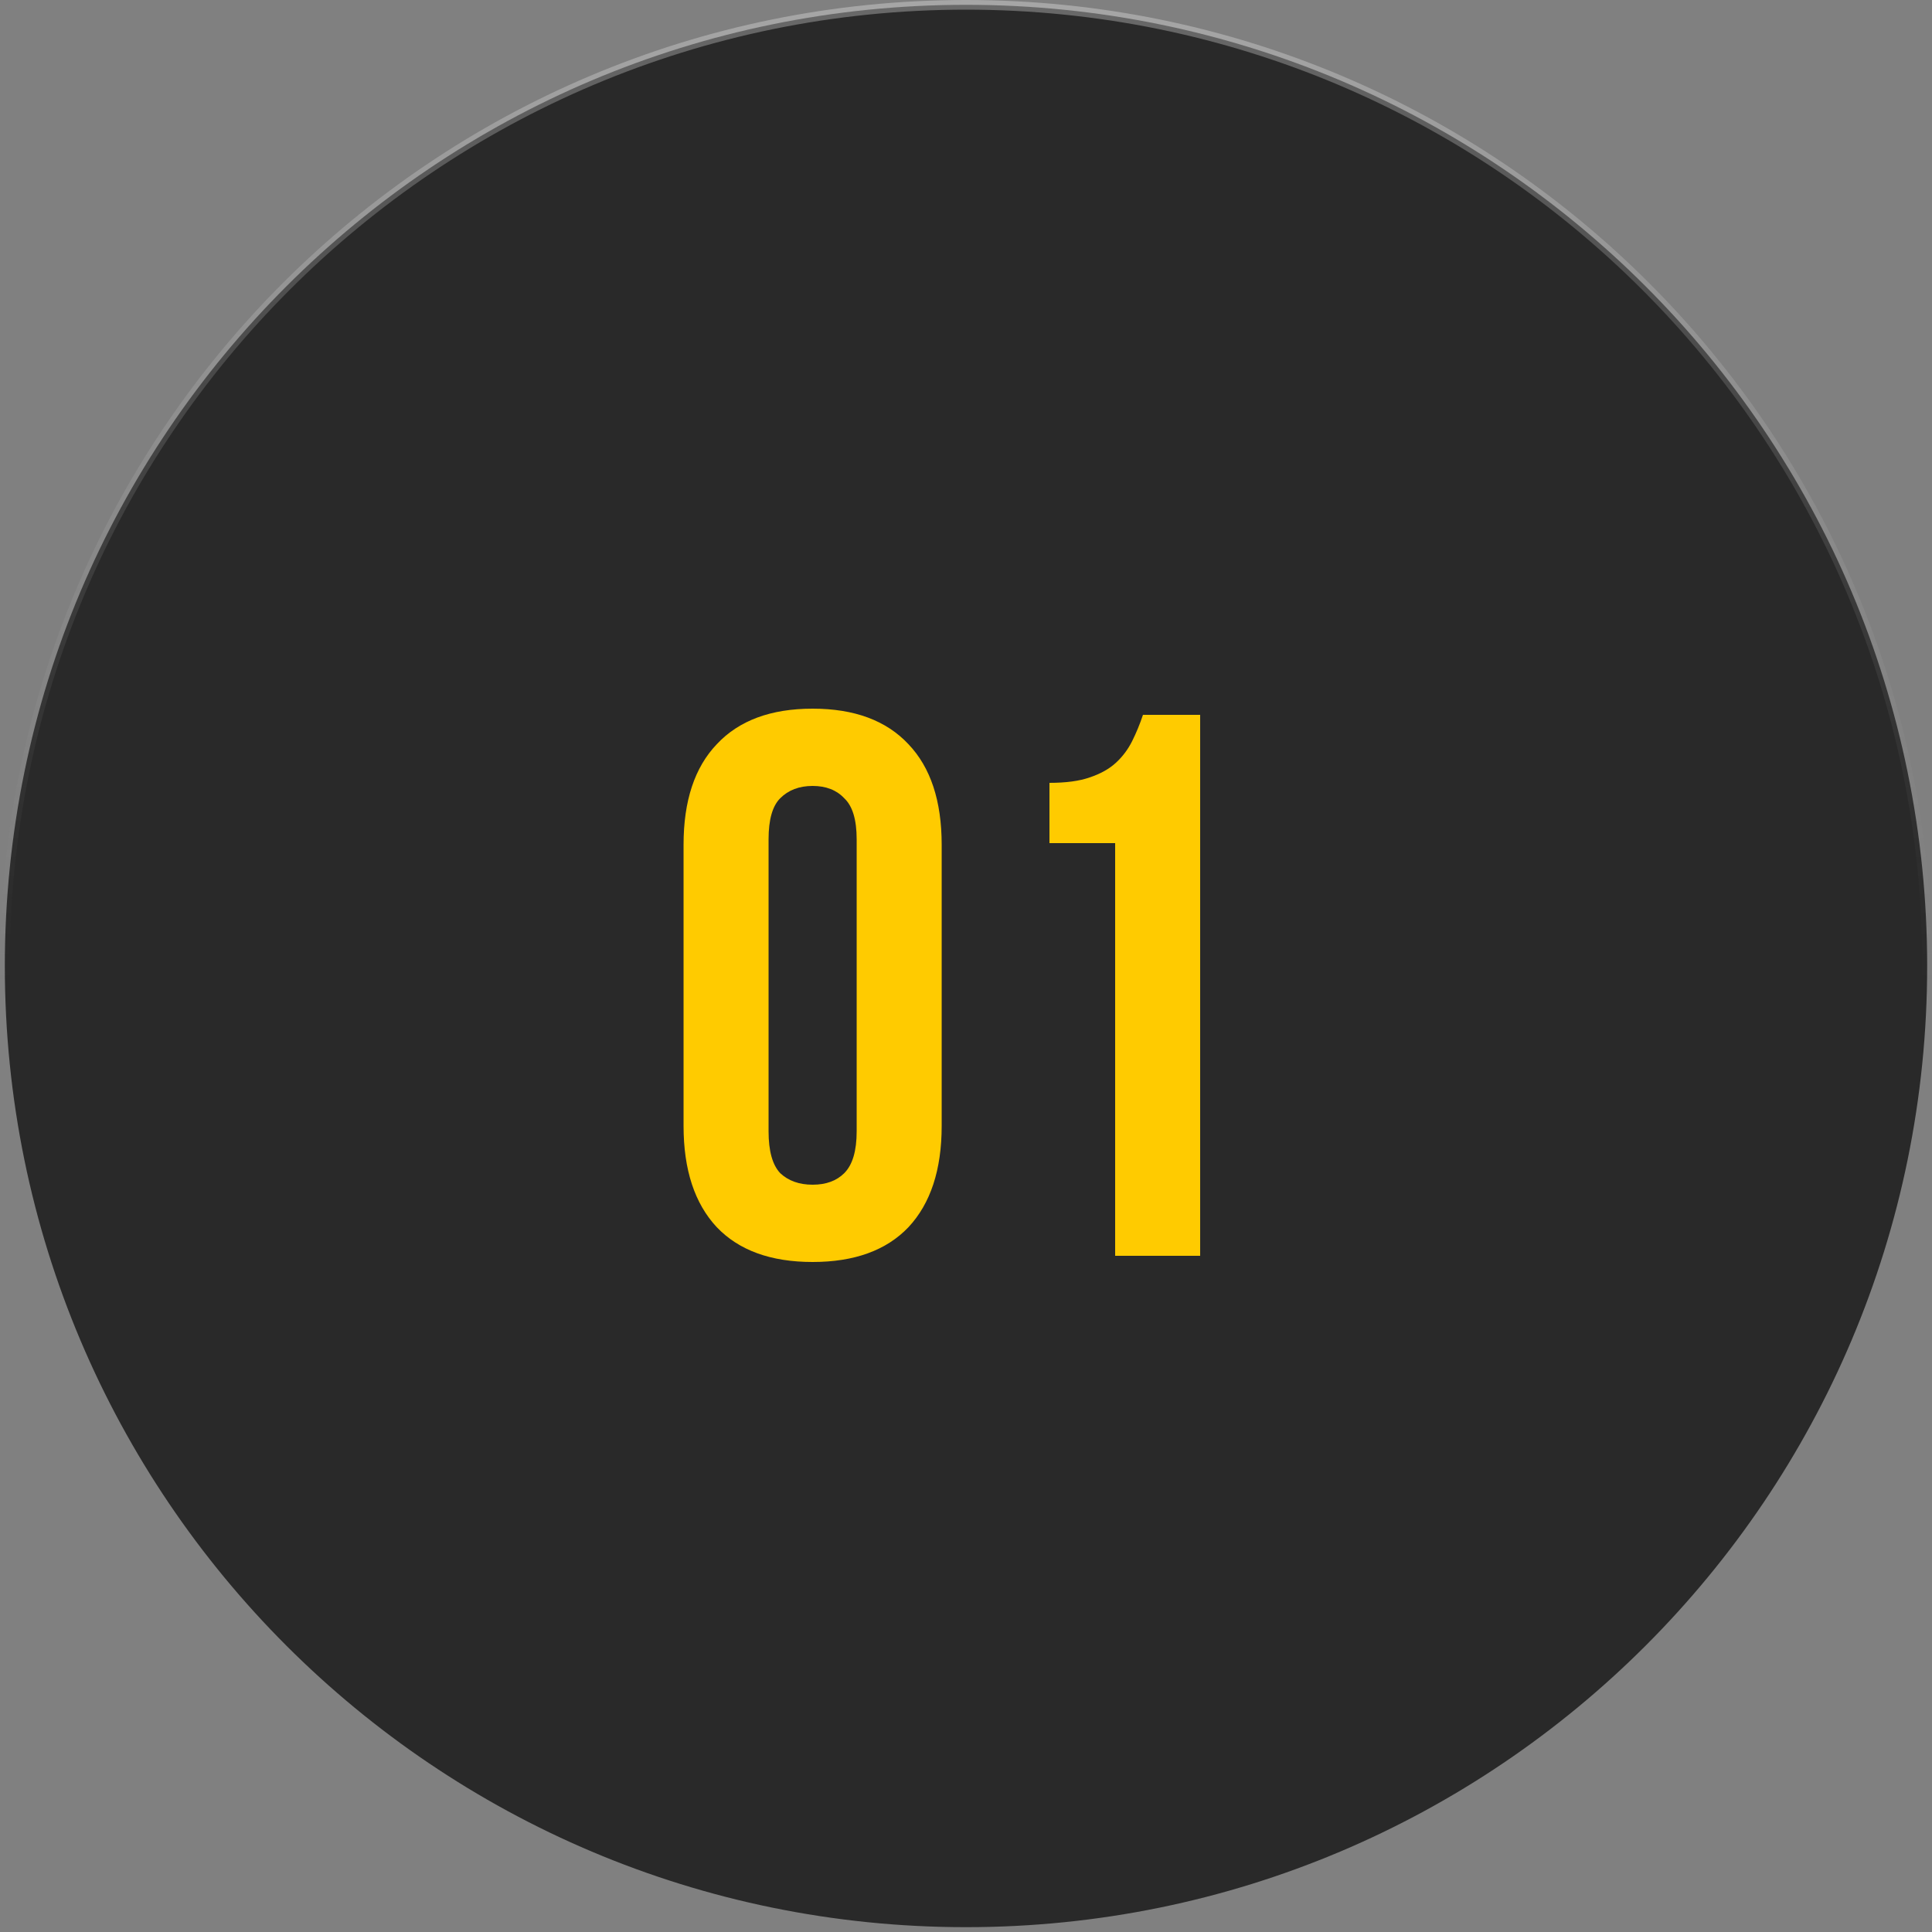
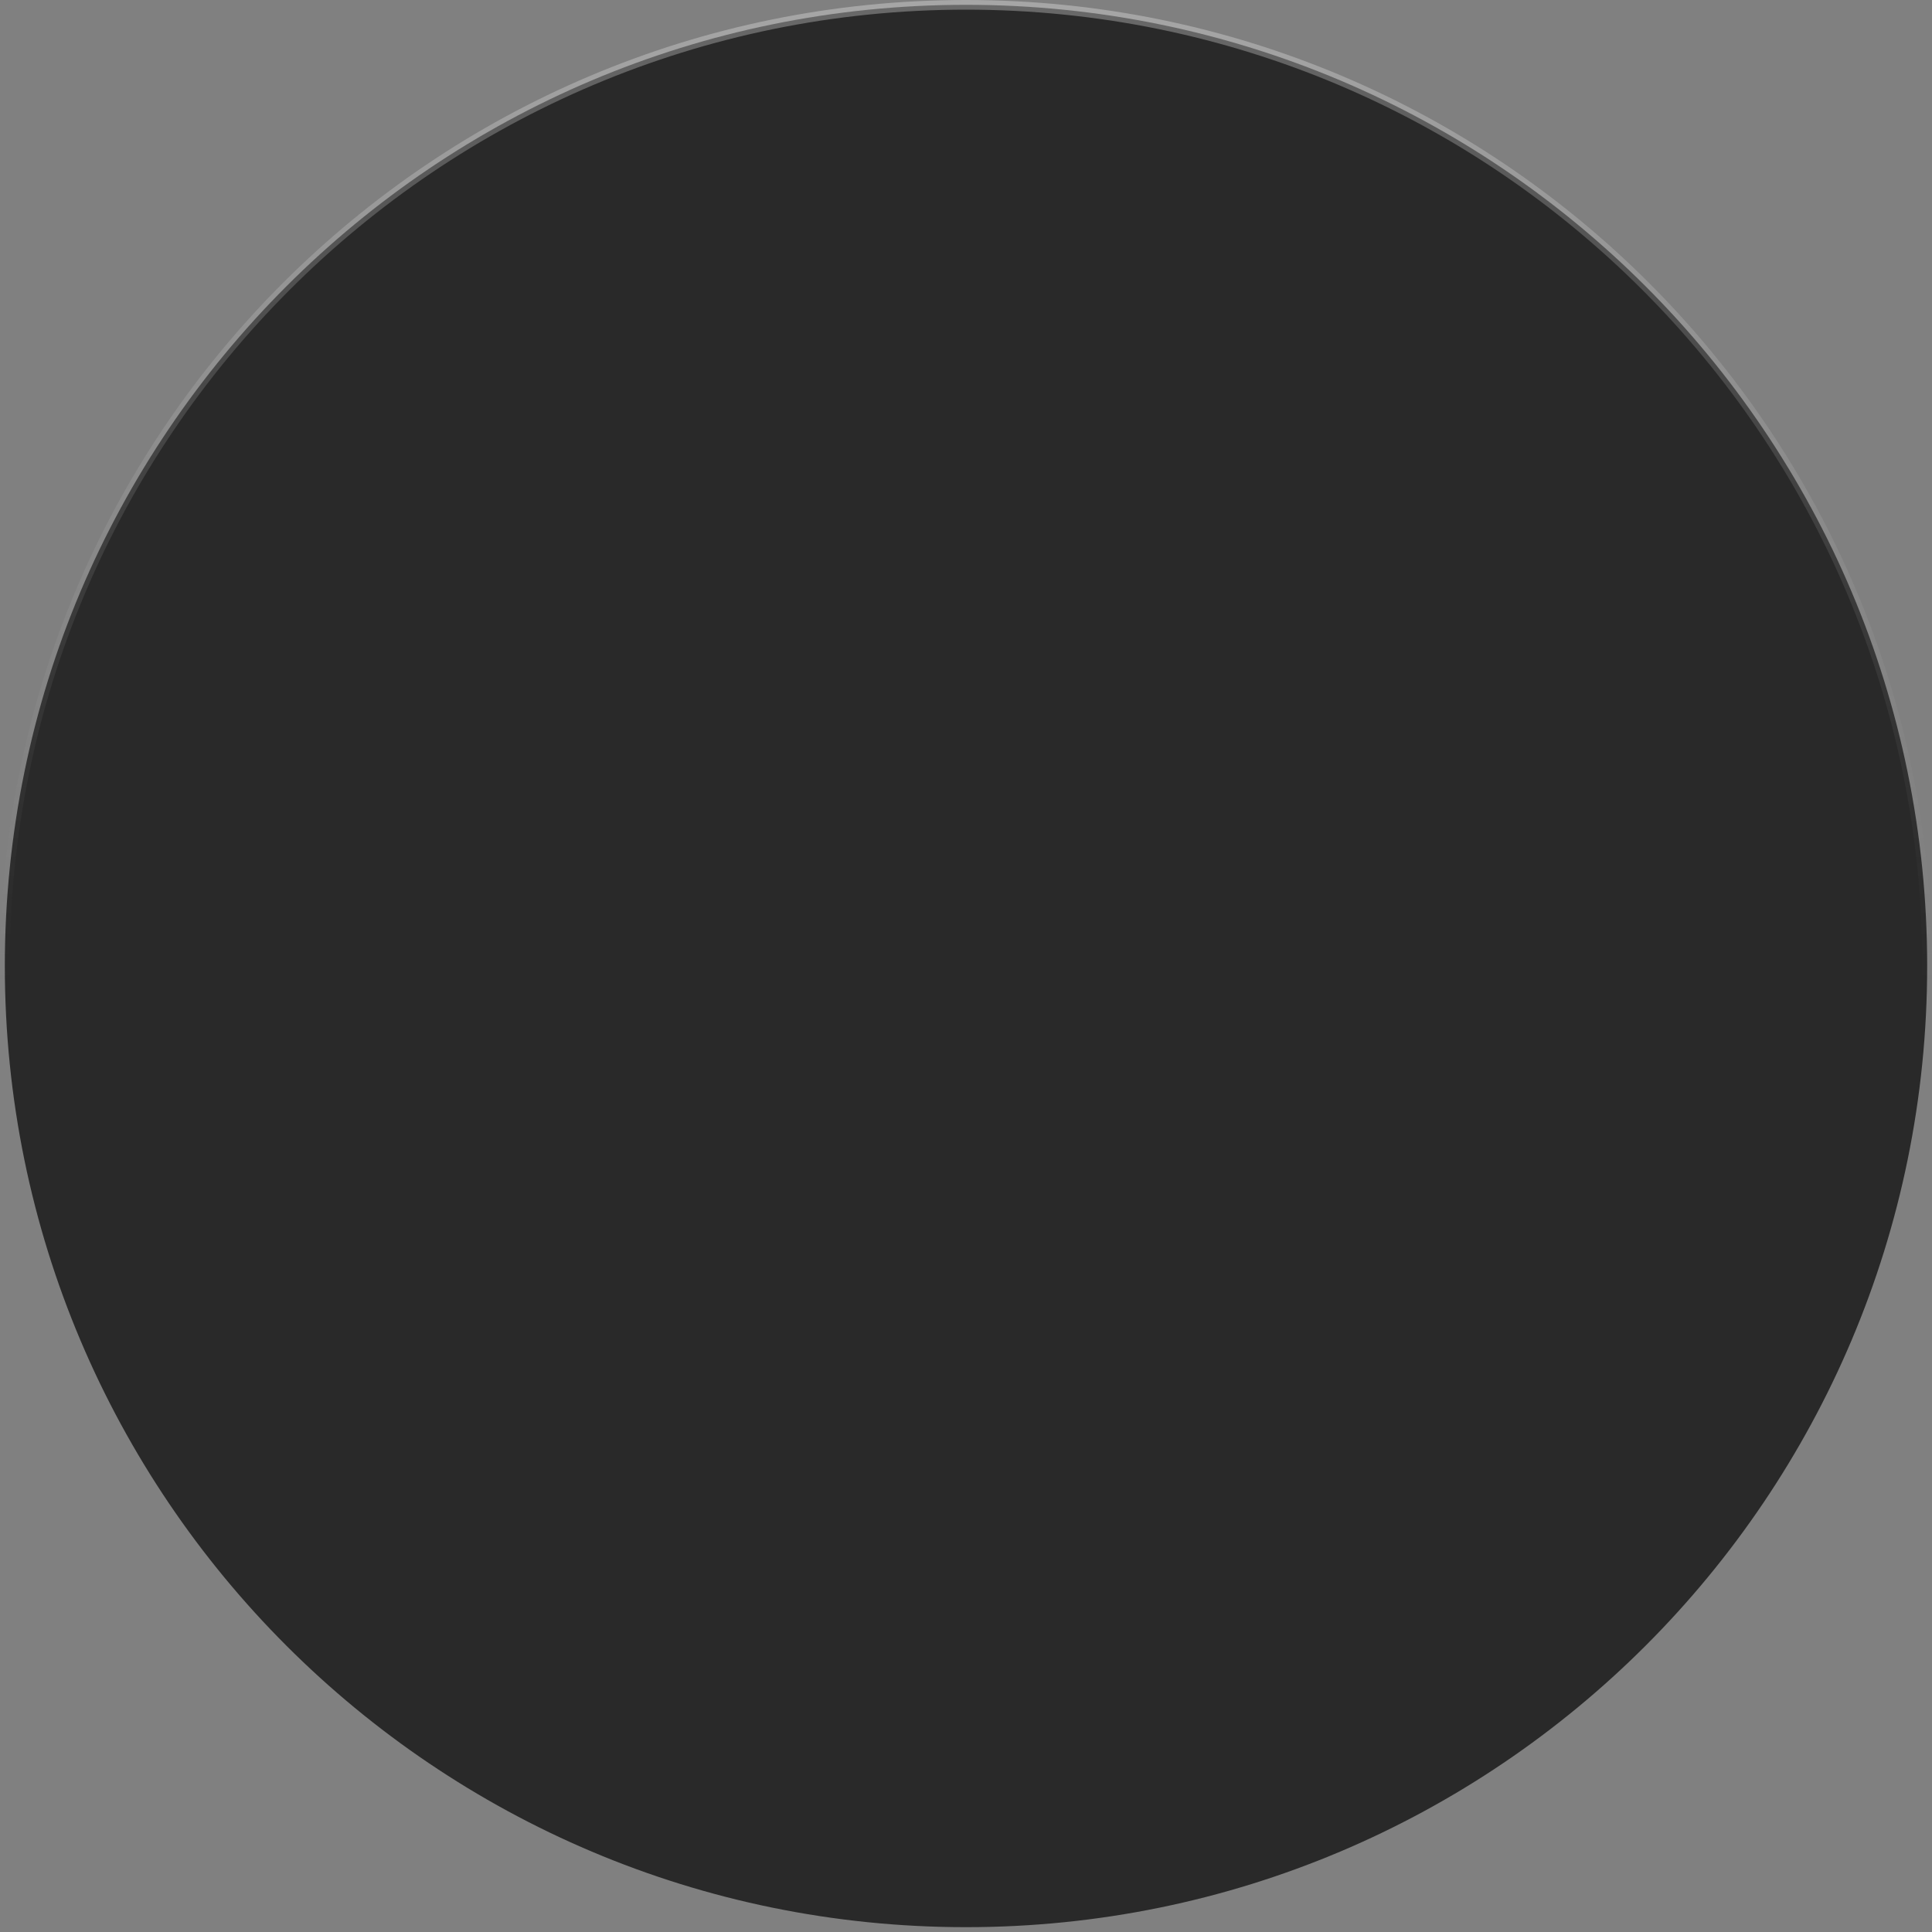
<svg xmlns="http://www.w3.org/2000/svg" width="100" height="100" viewBox="0 0 100 100" fill="none">
  <rect x="0" y="0" width="100" height="100" fill="#808080" stroke="none" />
  <path d="M50 0.25C77.476 0.25 99.75 22.524 99.75 50C99.75 77.476 77.476 99.75 50 99.75C22.524 99.75 0.25 77.476 0.25 50C0.25 22.524 22.524 0.25 50 0.25Z" fill="#292929" stroke="url(#paint0_linear_31_464)" stroke-width="0.5" />
-   <path d="M39.781 58.56C39.781 59.573 39.981 60.293 40.381 60.72C40.807 61.12 41.367 61.32 42.061 61.32C42.754 61.32 43.301 61.12 43.701 60.72C44.127 60.293 44.341 59.573 44.341 58.56V43.44C44.341 42.427 44.127 41.72 43.701 41.32C43.301 40.893 42.754 40.68 42.061 40.68C41.367 40.68 40.807 40.893 40.381 41.32C39.981 41.72 39.781 42.427 39.781 43.44V58.56ZM35.381 43.72C35.381 41.453 35.954 39.72 37.101 38.52C38.247 37.293 39.901 36.68 42.061 36.68C44.221 36.68 45.874 37.293 47.021 38.52C48.167 39.72 48.741 41.453 48.741 43.72V58.28C48.741 60.547 48.167 62.293 47.021 63.52C45.874 64.72 44.221 65.32 42.061 65.32C39.901 65.32 38.247 64.72 37.101 63.52C35.954 62.293 35.381 60.547 35.381 58.28V43.72ZM54.32 40.52C55.173 40.52 55.867 40.427 56.4 40.24C56.96 40.053 57.413 39.8 57.76 39.48C58.107 39.16 58.387 38.787 58.6 38.36C58.813 37.933 59 37.48 59.16 37H62.12V65H57.72V43.64H54.32V40.52Z" fill="#FFCB00" />
  <defs>
    <linearGradient id="paint0_linear_31_464" x1="50" y1="0" x2="50" y2="100" gradientUnits="userSpaceOnUse">
      <stop stop-color="white" stop-opacity="0.3" />
      <stop offset="0.51" stop-color="#999999" stop-opacity="0" />
    </linearGradient>
  </defs>
</svg>